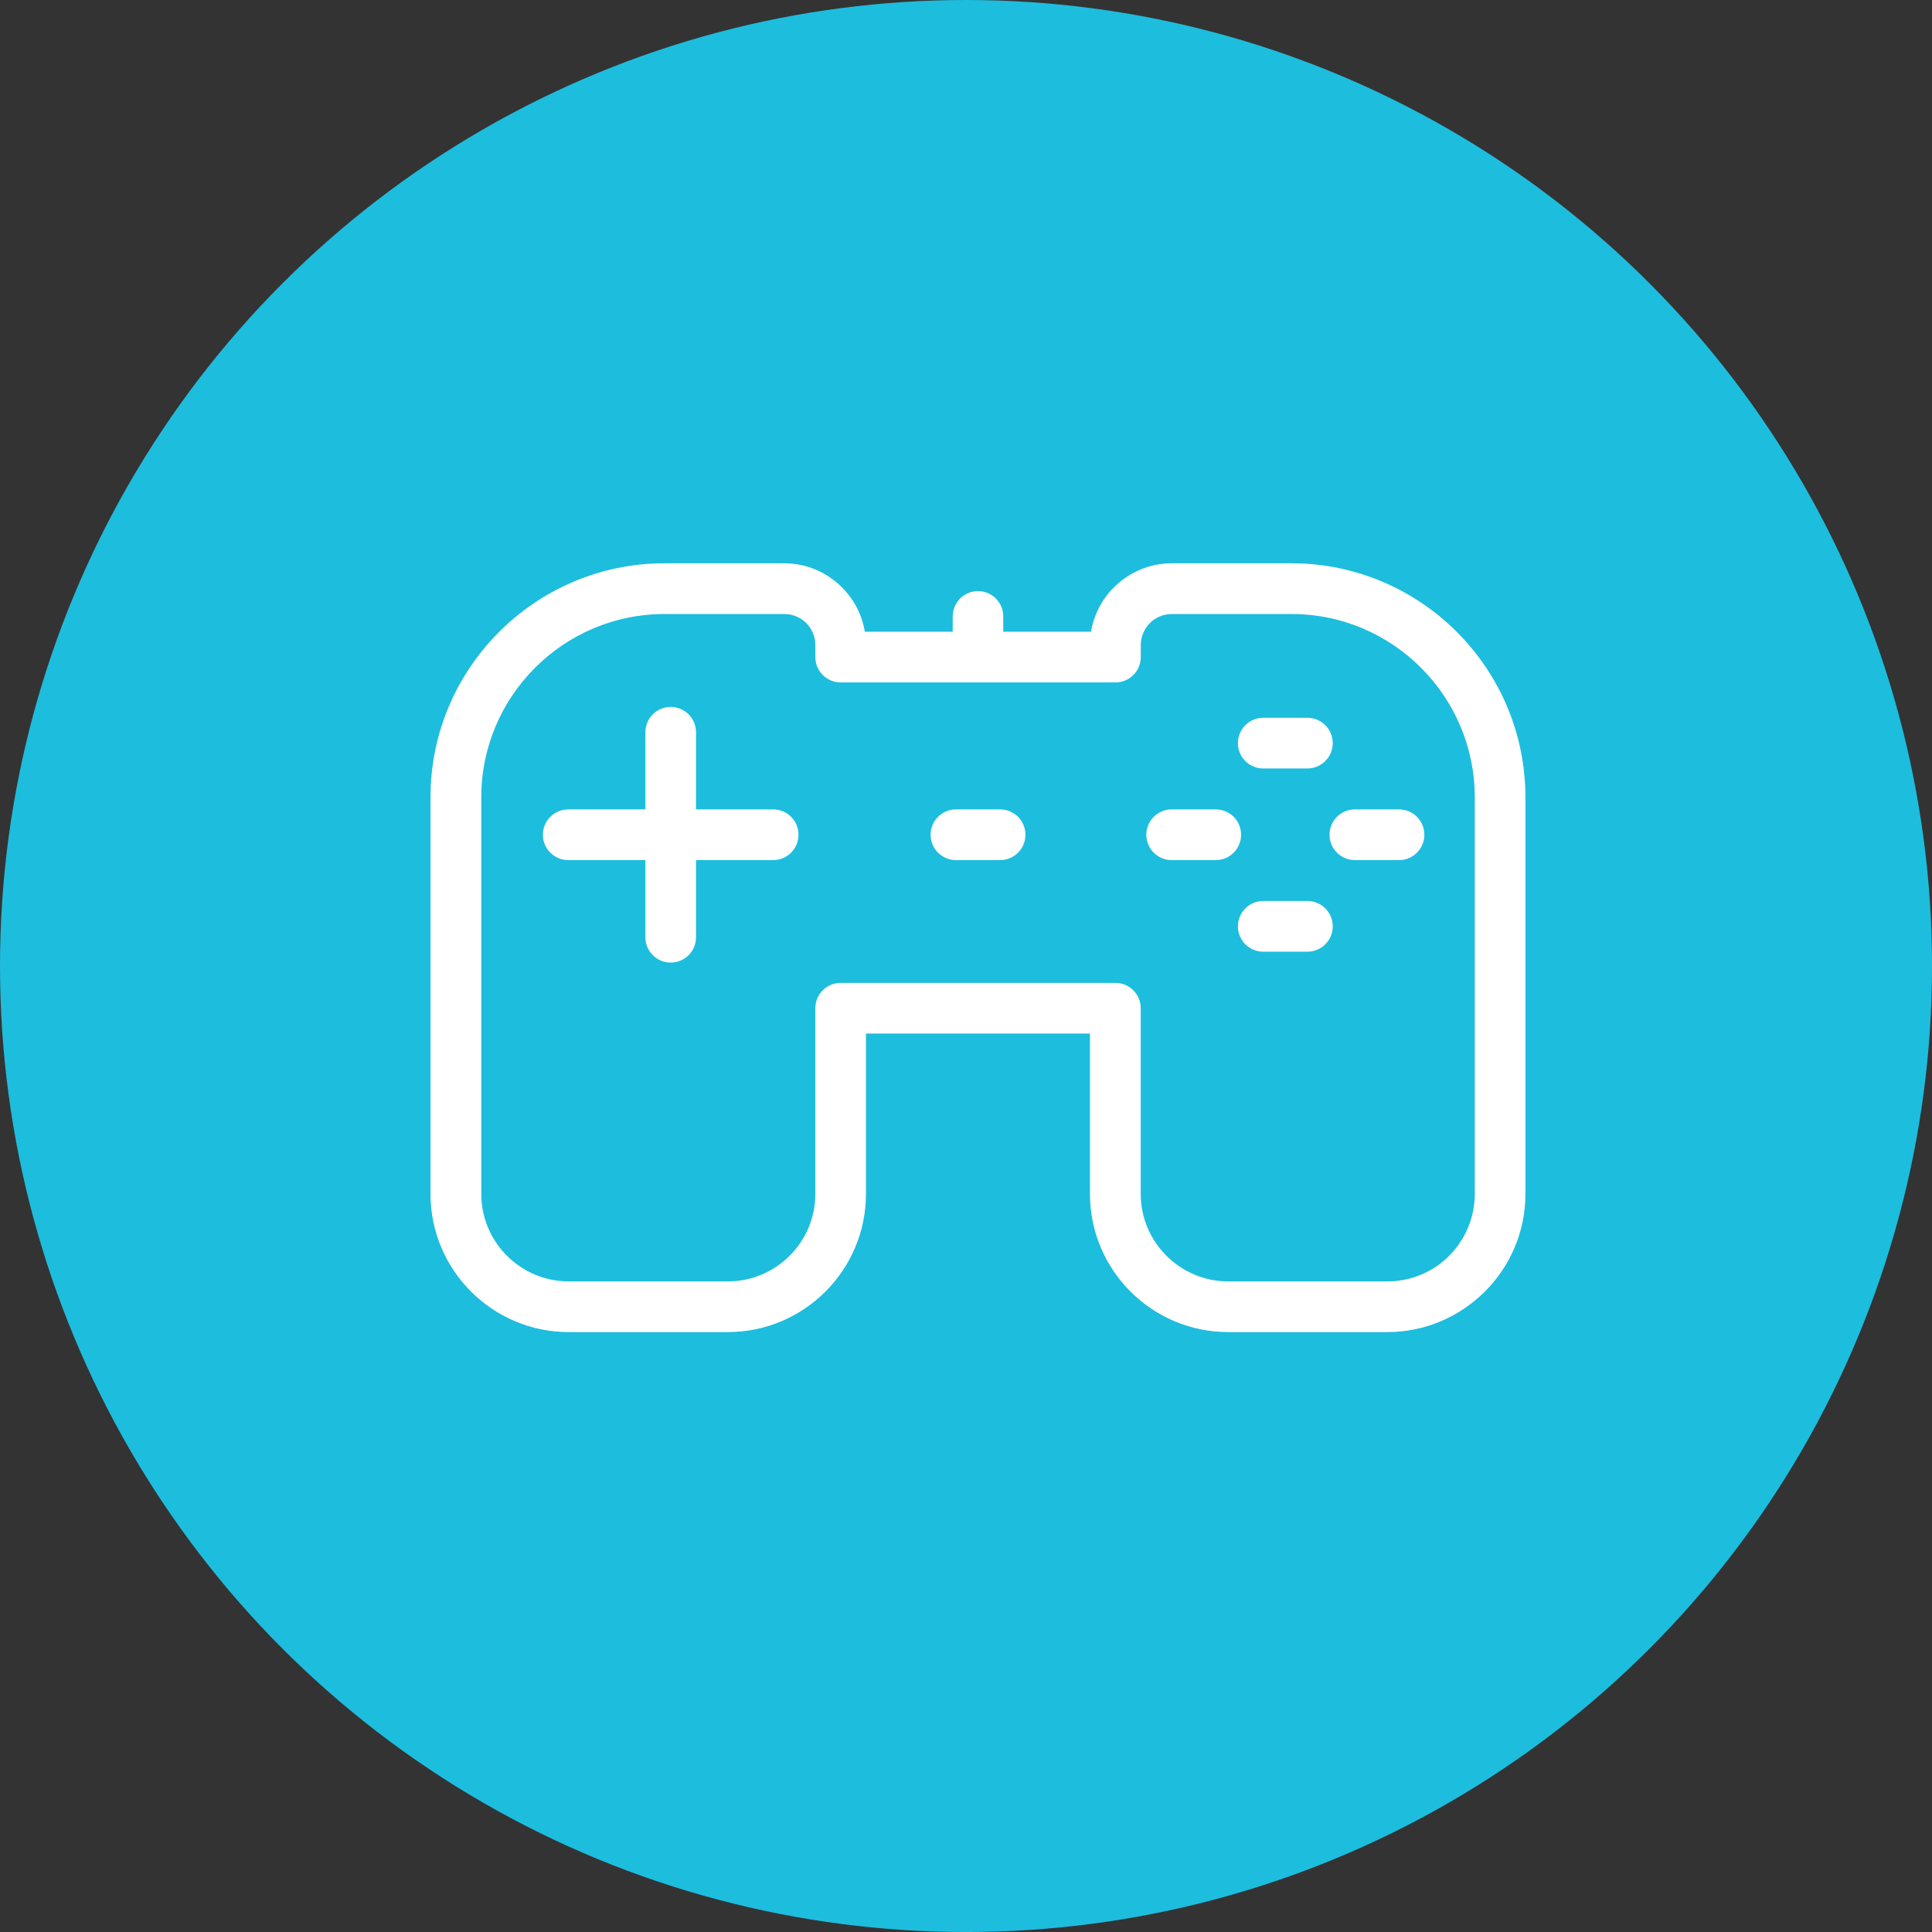
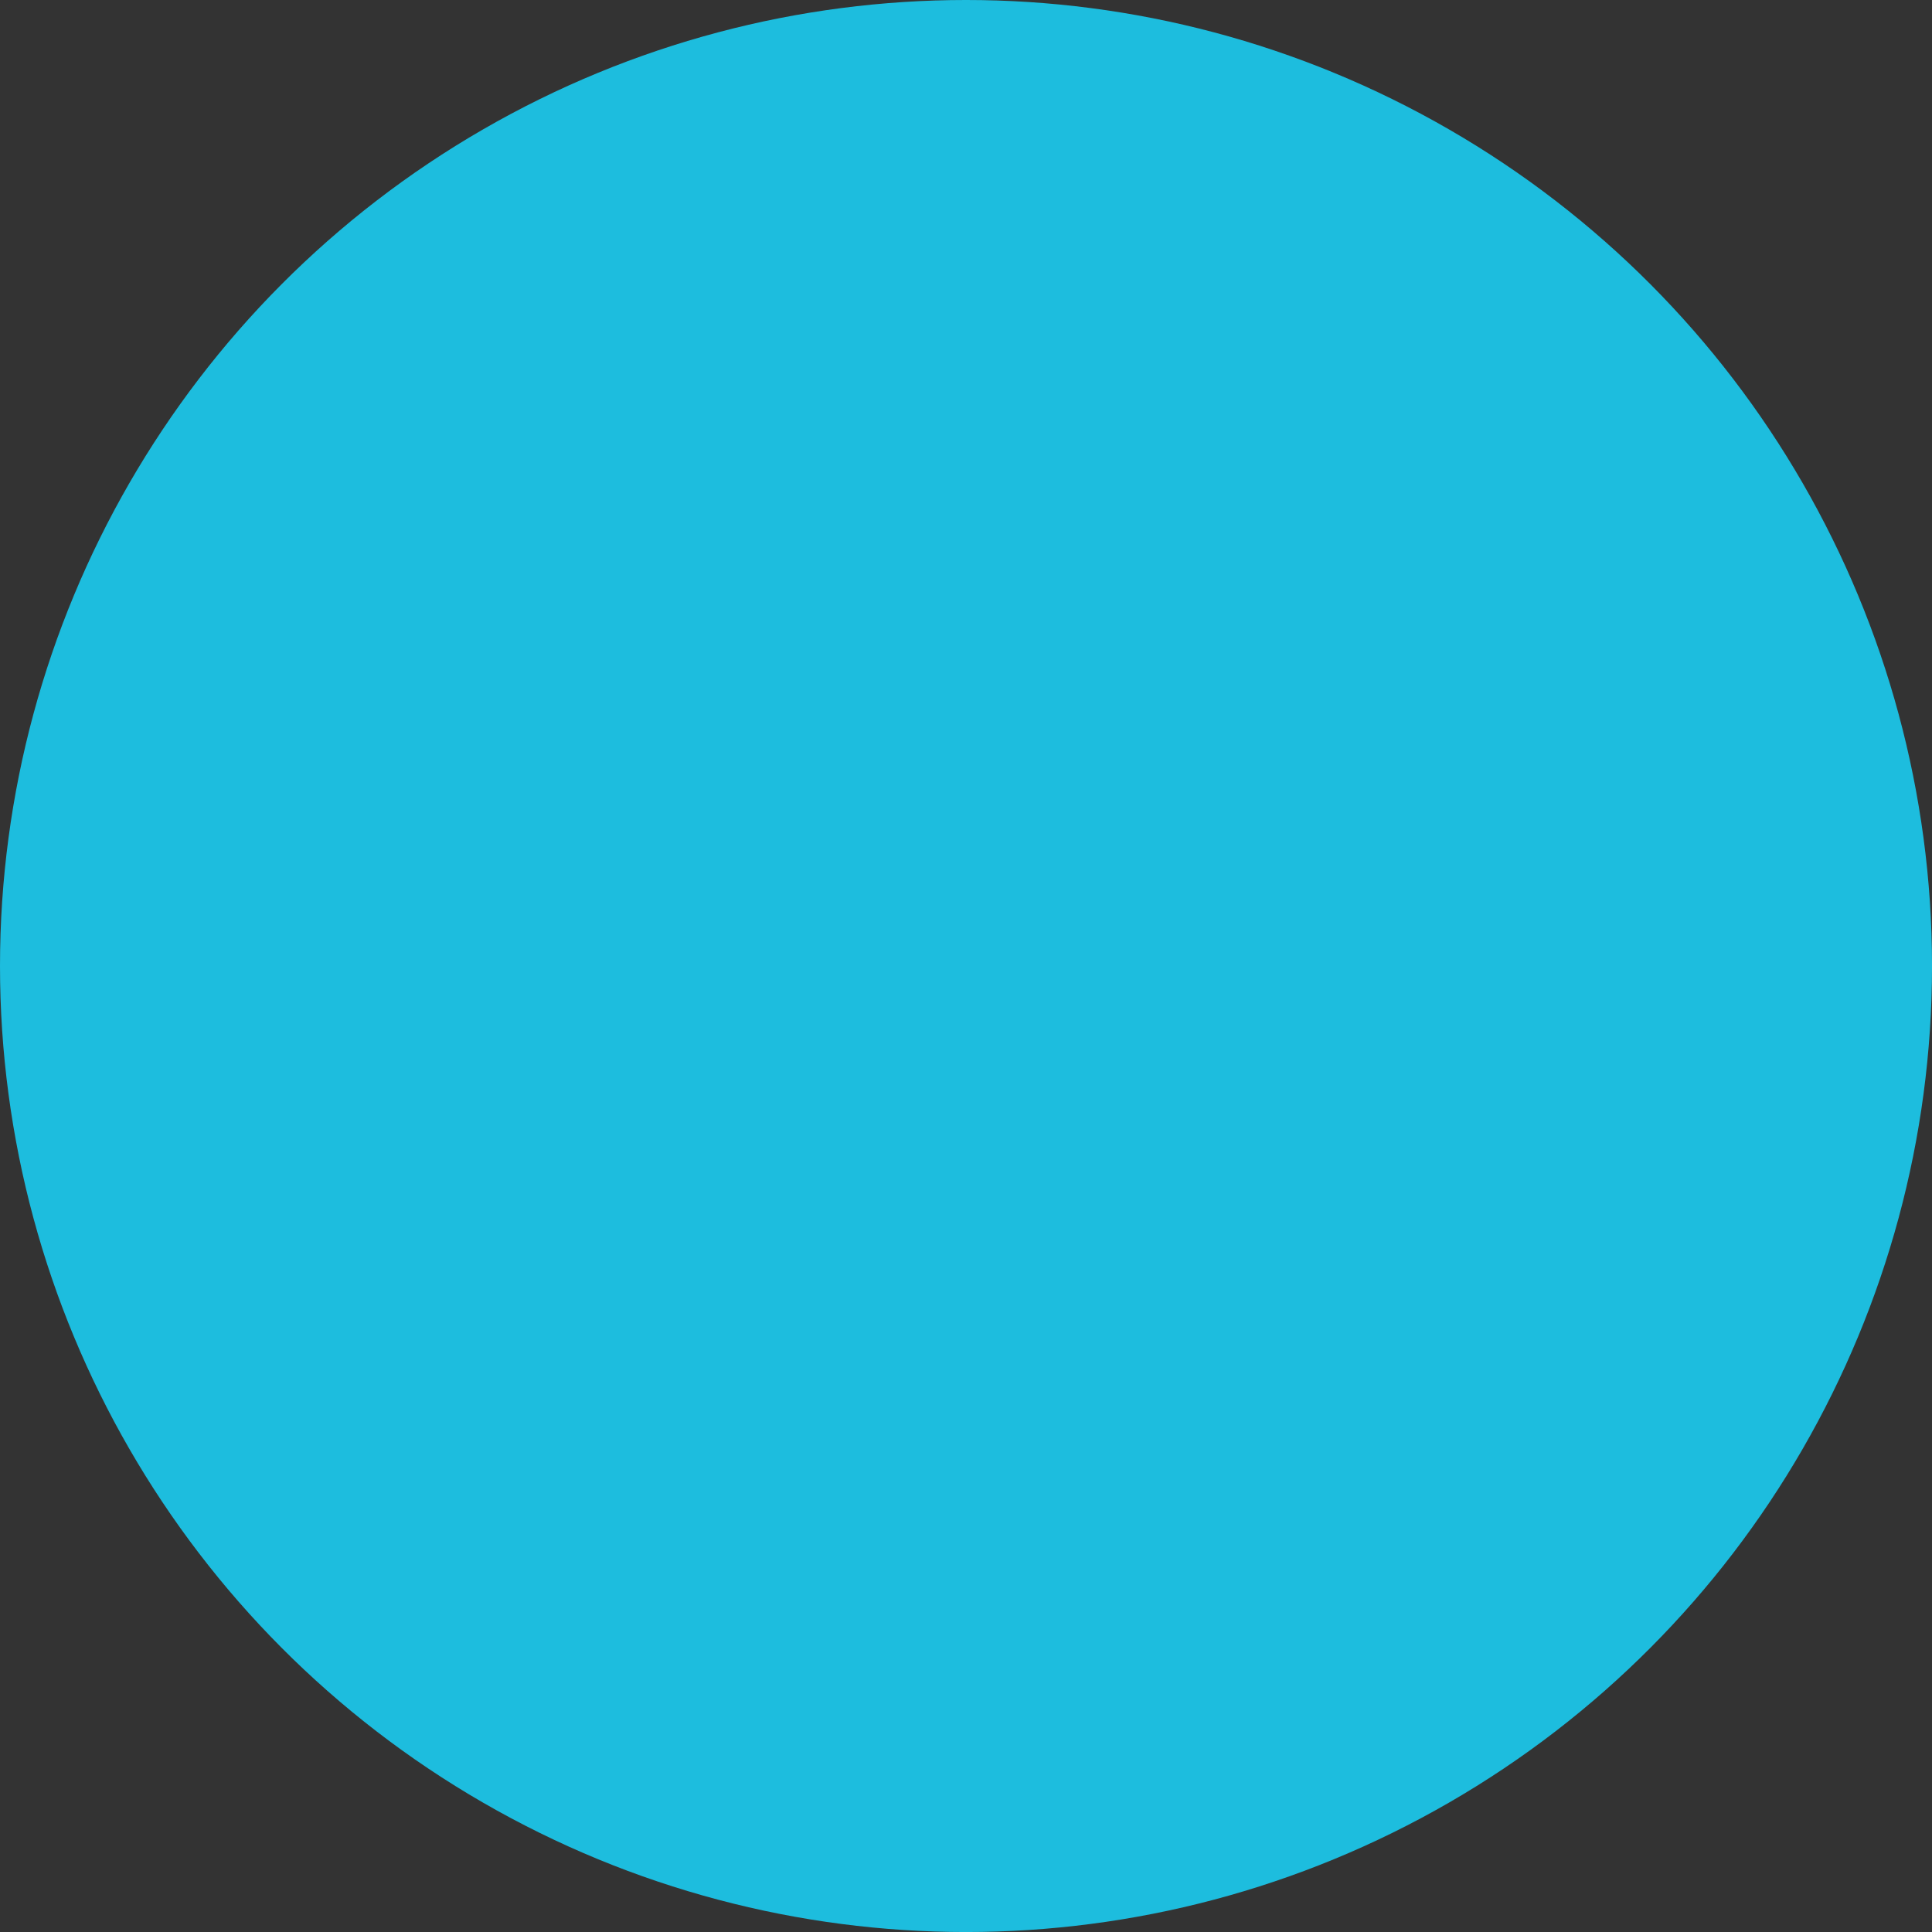
<svg xmlns="http://www.w3.org/2000/svg" id="Website_designs_4_Adrian_Image" data-name="Website_designs_4_Adrian Image" viewBox="0 0 70.325 70.325">
  <rect x="0" y="0" width="70.325" height="70.325" fill="#333333" stroke="none" />
  <defs>
    <style>
      .cls-1 {
        fill: #1dbdde;
      }

      .cls-2 {
        fill: #fff;
        fill-rule: evenodd;
      }
    </style>
  </defs>
  <circle class="cls-1" cx="35.163" cy="35.163" r="35.163" />
-   <path class="cls-2" d="m28.55,22.35h-4.364c-1.836,0-3.503.749-4.711,1.957-1.208,1.208-1.956,2.875-1.956,4.711v14.444c0,.875.356,1.671.933,2.247.577.576,1.371.934,2.247.934h5.797c.876,0,1.672-.358,2.248-.934.577-.576.934-1.371.934-2.247v-6.762c0-.51.413-.923.923-.923h9.999c.51,0,.923.412.923.923v6.762c0,.876.358,1.671.934,2.247.576.576,1.372.934,2.248.934h5.797c.878,0,1.673-.357,2.248-.93v-.004c.576-.576.932-1.371.932-2.247v-14.444c0-1.835-.749-3.503-1.956-4.711-1.208-1.208-2.874-1.957-4.709-1.957h-4.365c-.312,0-.593.127-.797.329l.001.003c-.205.204-.332.486-.332.796v.44c0,.51-.412.923-.923.923h-9.999c-.51,0-.923-.413-.923-.923v-.44c0-.311-.127-.593-.331-.799-.204-.202-.486-.329-.797-.329h0Zm6.247,8.958c-.509,0-.923-.413-.923-.923,0-.51.413-.923.923-.923h1.606c.51,0,.923.412.923.923,0,.51-.413.923-.923.923h-1.606Zm-11.305-4.653c0-.51.413-.923.921-.923.51,0,.923.413.923.923v2.807h2.808c.508,0,.922.412.922.923,0,.51-.414.923-.922.923h-2.808v2.807c0,.51-.413.923-.923.923-.509,0-.921-.413-.921-.923v-2.807h-2.808c-.51,0-.923-.413-.923-.923,0-.51.413-.923.923-.923h2.808v-2.807h0Zm25.826,4.653c-.51,0-.923-.413-.923-.923,0-.51.413-.923.923-.923h1.606c.51,0,.923.412.923.923,0,.51-.413.923-.923.923h-1.606Zm-6.669,0c-.51,0-.923-.413-.923-.923,0-.51.413-.923.923-.923h1.606c.509,0,.921.412.921.923,0,.51-.413.923-.921.923h-1.606Zm3.334-3.335c-.51,0-.923-.414-.923-.923,0-.51.412-.923.923-.923h1.606c.509,0,.923.413.923.923,0,.509-.415.923-.923.923h-1.606Zm0,6.669c-.51,0-.923-.413-.923-.923,0-.509.412-.923.923-.923h1.606c.509,0,.923.413.923.923,0,.51-.415.923-.923.923h-1.606Zm-11.302-12.208c0-.507.411-.918.918-.918s.919.411.919.918v.561h3.197c.103-.626.403-1.187.833-1.618h.003c.539-.538,1.282-.873,2.098-.873h4.365c2.344,0,4.473.957,6.014,2.498,1.542,1.542,2.498,3.671,2.498,6.016v14.444c0,1.384-.564,2.641-1.475,3.551l-.001-.001c-.912.911-2.168,1.476-3.55,1.476h-5.797c-1.386,0-2.642-.565-3.553-1.475-.91-.91-1.475-2.167-1.475-3.551v-5.84h-8.154v5.84c0,1.384-.564,2.641-1.474,3.551-.91.911-2.168,1.475-3.553,1.475h-5.797c-1.384,0-2.642-.565-3.552-1.475-.91-.91-1.475-2.167-1.475-3.551v-14.444c0-2.345.955-4.473,2.498-6.016,1.542-1.541,3.67-2.498,6.015-2.498h4.364c.817,0,1.558.335,2.097.872l.004.004c.43.43.73.99.832,1.615h3.198v-.561Z" />
</svg>